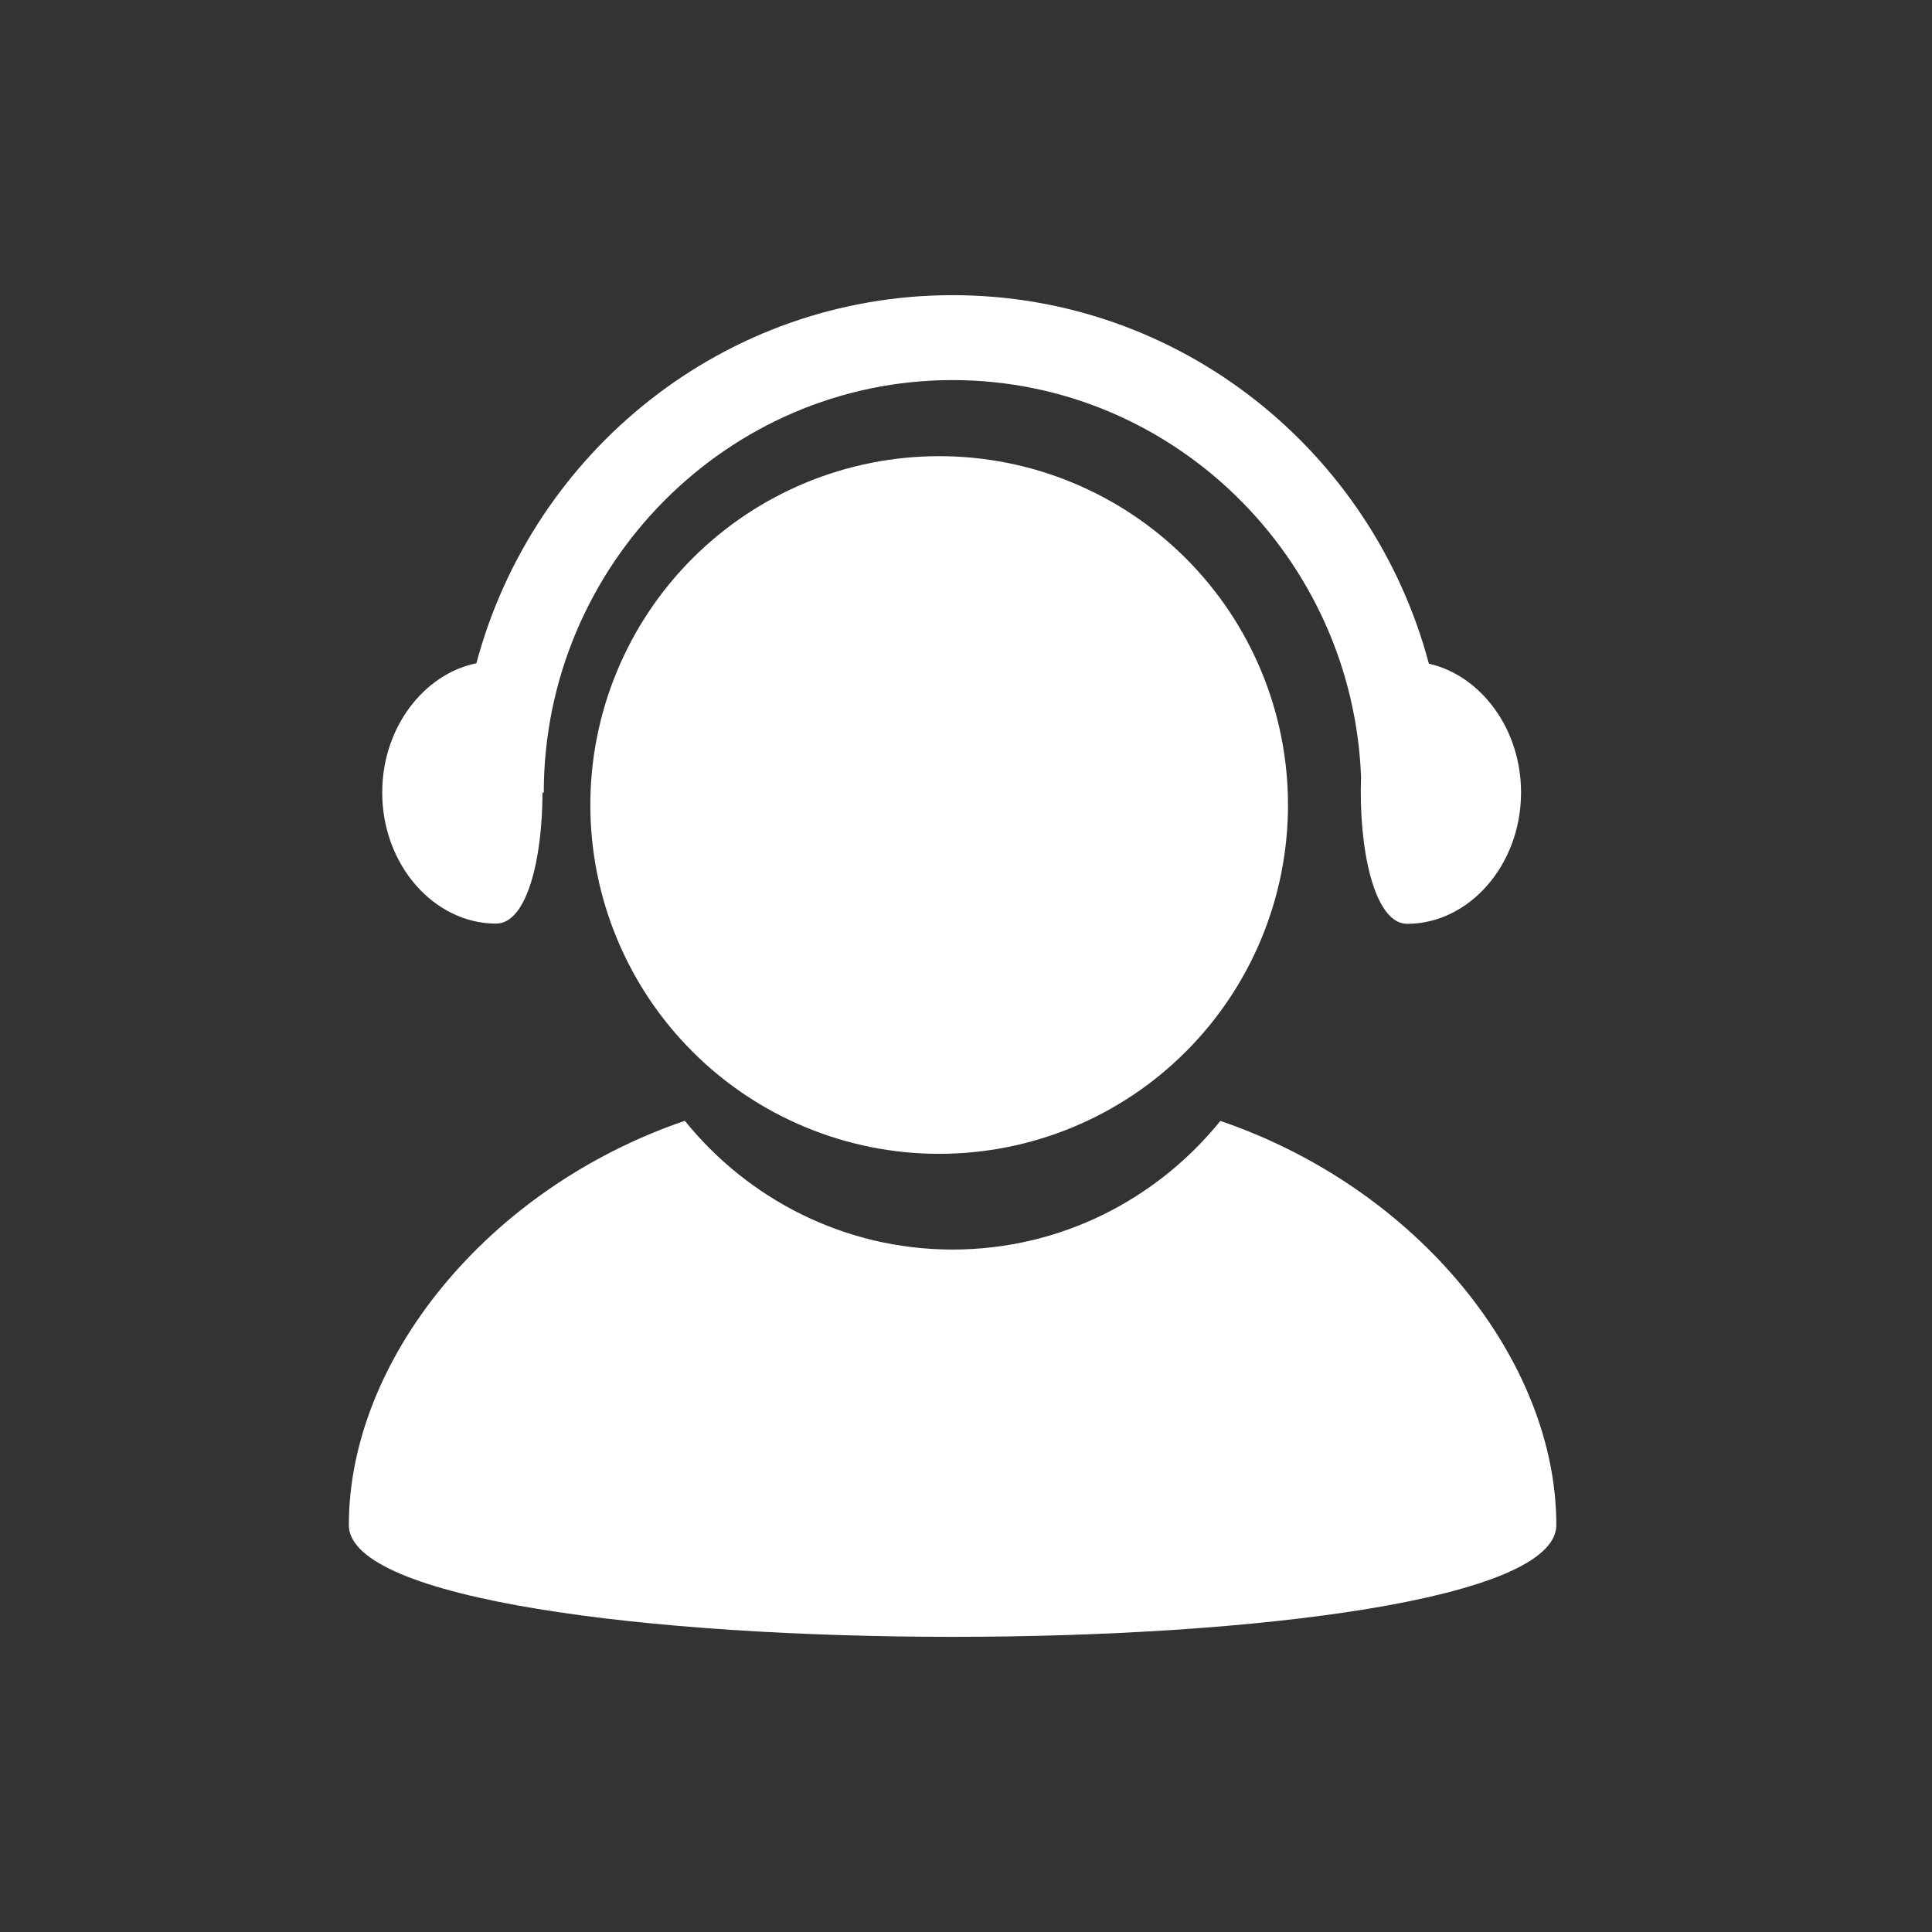
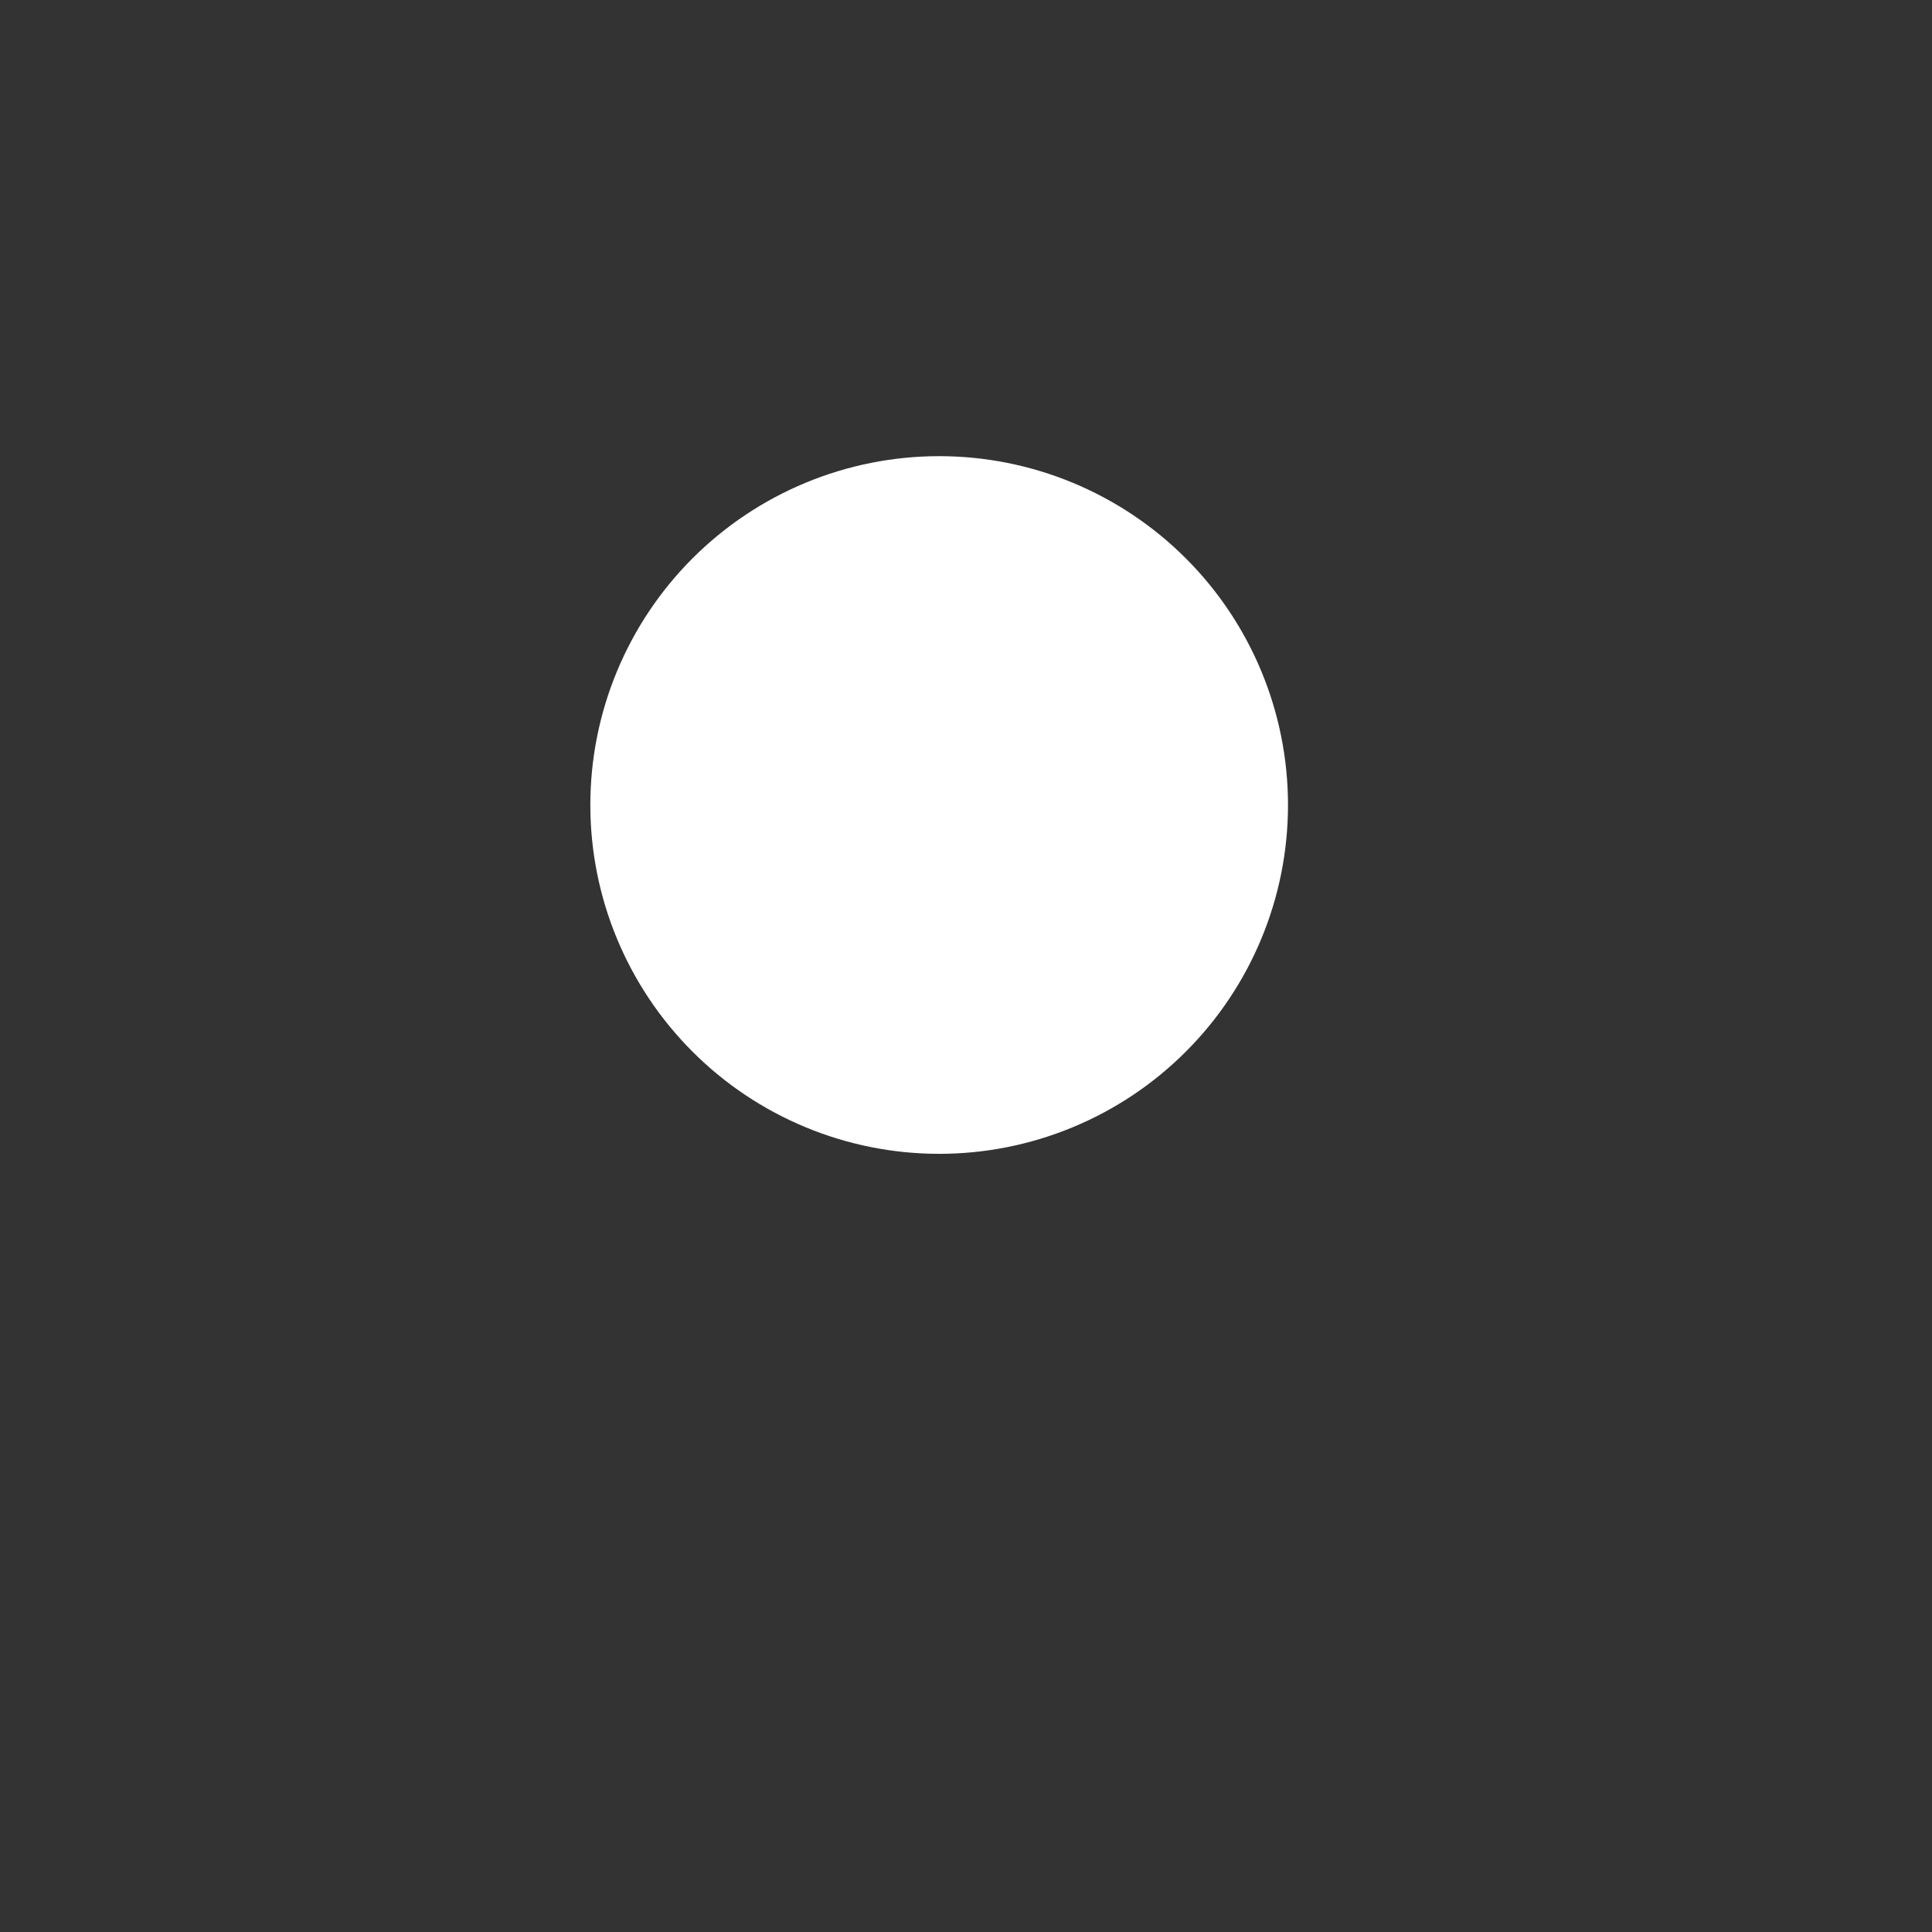
<svg xmlns="http://www.w3.org/2000/svg" width="72" height="72" viewBox="0 0 72 72" fill="none">
  <rect x="0" y="0" width="72" height="72" fill="#333333" stroke="none" />
  <path d="M22 30C22 31.707 22.336 33.398 22.99 34.975C23.643 36.552 24.601 37.985 25.808 39.192C27.015 40.4 28.448 41.357 30.025 42.01C31.602 42.664 33.293 43 35 43C36.707 43 38.398 42.664 39.975 42.01C41.552 41.357 42.985 40.4 44.192 39.192C45.4 37.985 46.357 36.552 47.01 34.975C47.664 33.398 48 31.707 48 30C48 28.293 47.664 26.602 47.01 25.025C46.357 23.448 45.4 22.015 44.192 20.808C42.985 19.601 41.552 18.643 39.975 17.99C38.398 17.336 36.707 17 35 17C33.293 17 31.602 17.336 30.025 17.99C28.448 18.643 27.015 19.601 25.808 20.808C24.601 22.015 23.643 23.448 22.99 25.025C22.336 26.602 22 28.293 22 30Z" fill="white" />
-   <path d="M45.479 41.773C43.118 44.694 39.525 46.567 35.5 46.567C31.475 46.567 27.882 44.69 25.521 41.769C18.101 44.306 13 50.736 13 56.834C13 62.389 58 62.389 58 56.834C58 50.736 52.899 44.31 45.479 41.773ZM53.25 24.732C51.143 16.815 43.984 11 35.5 11C27.021 11 19.866 16.808 17.754 24.717C15.786 25.122 14.244 27.125 14.244 29.535C14.244 32.238 16.182 34.42 18.488 34.42C19.636 34.42 20.213 32.018 20.217 29.542H20.265C20.265 21.089 27.099 14.165 35.5 14.165C43.703 14.165 50.411 20.768 50.723 28.961C50.626 31.582 51.199 34.428 52.441 34.428C54.747 34.428 56.685 32.237 56.685 29.534C56.685 27.154 55.182 25.173 53.25 24.732Z" fill="white" />
</svg>